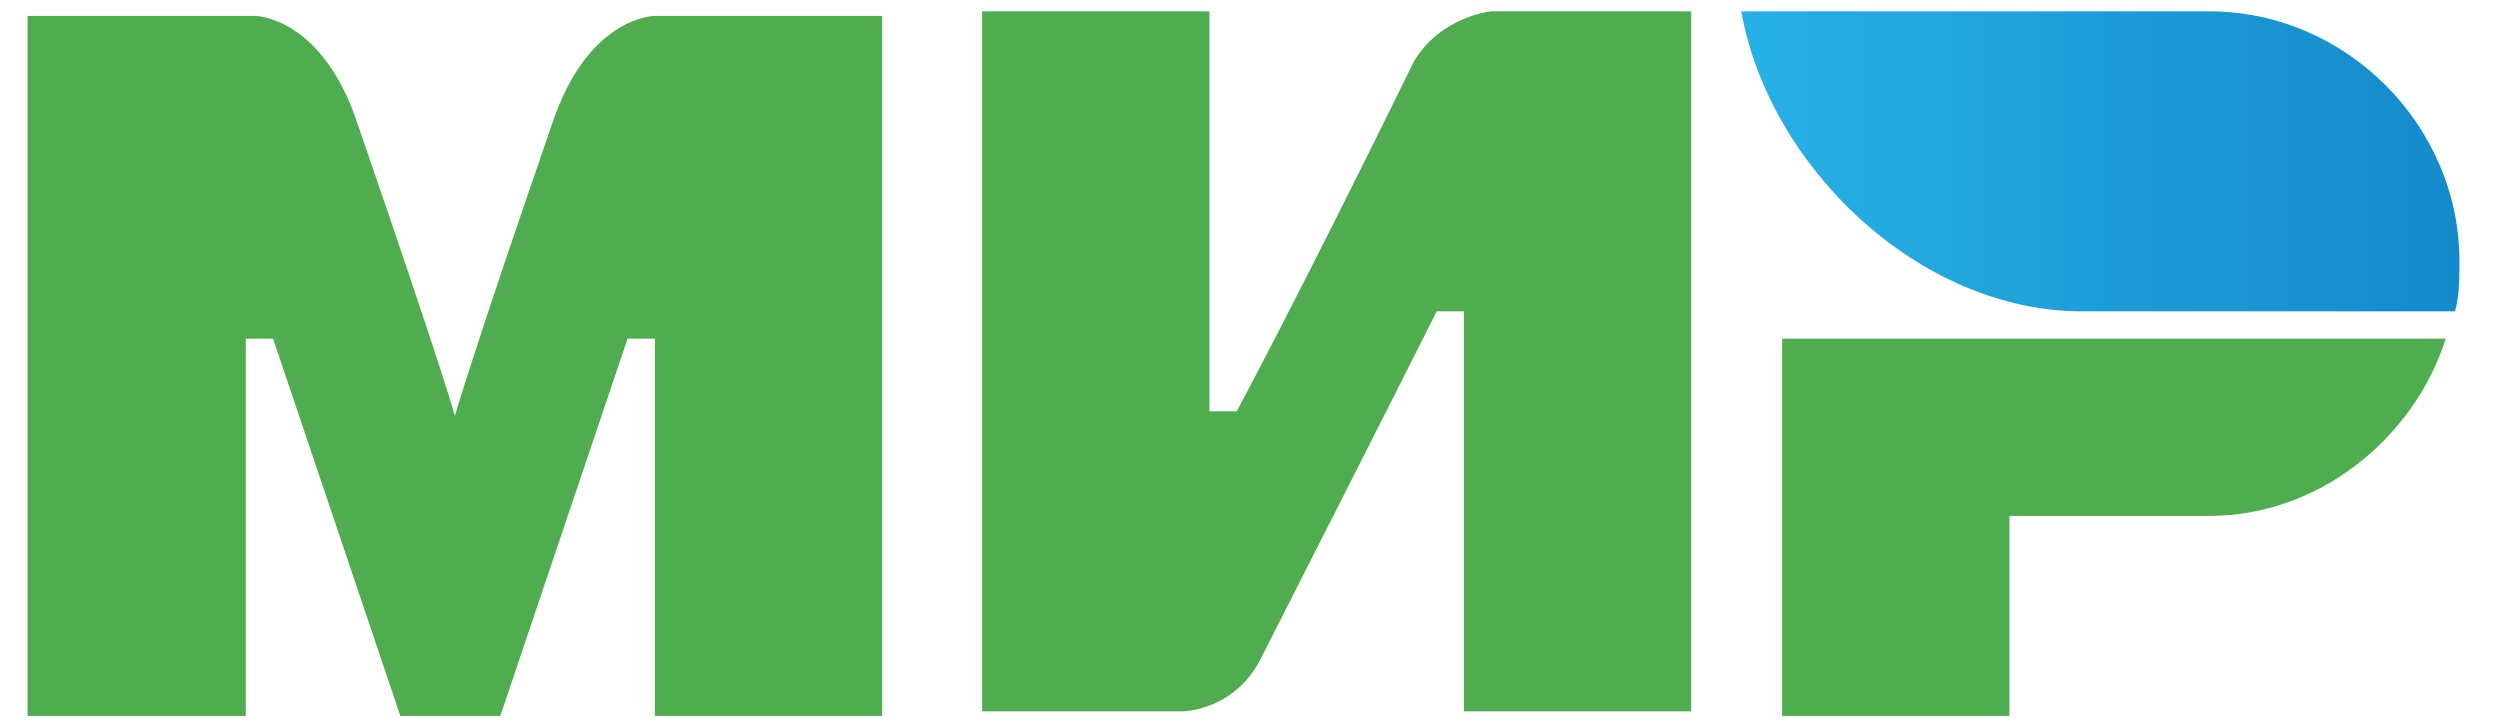
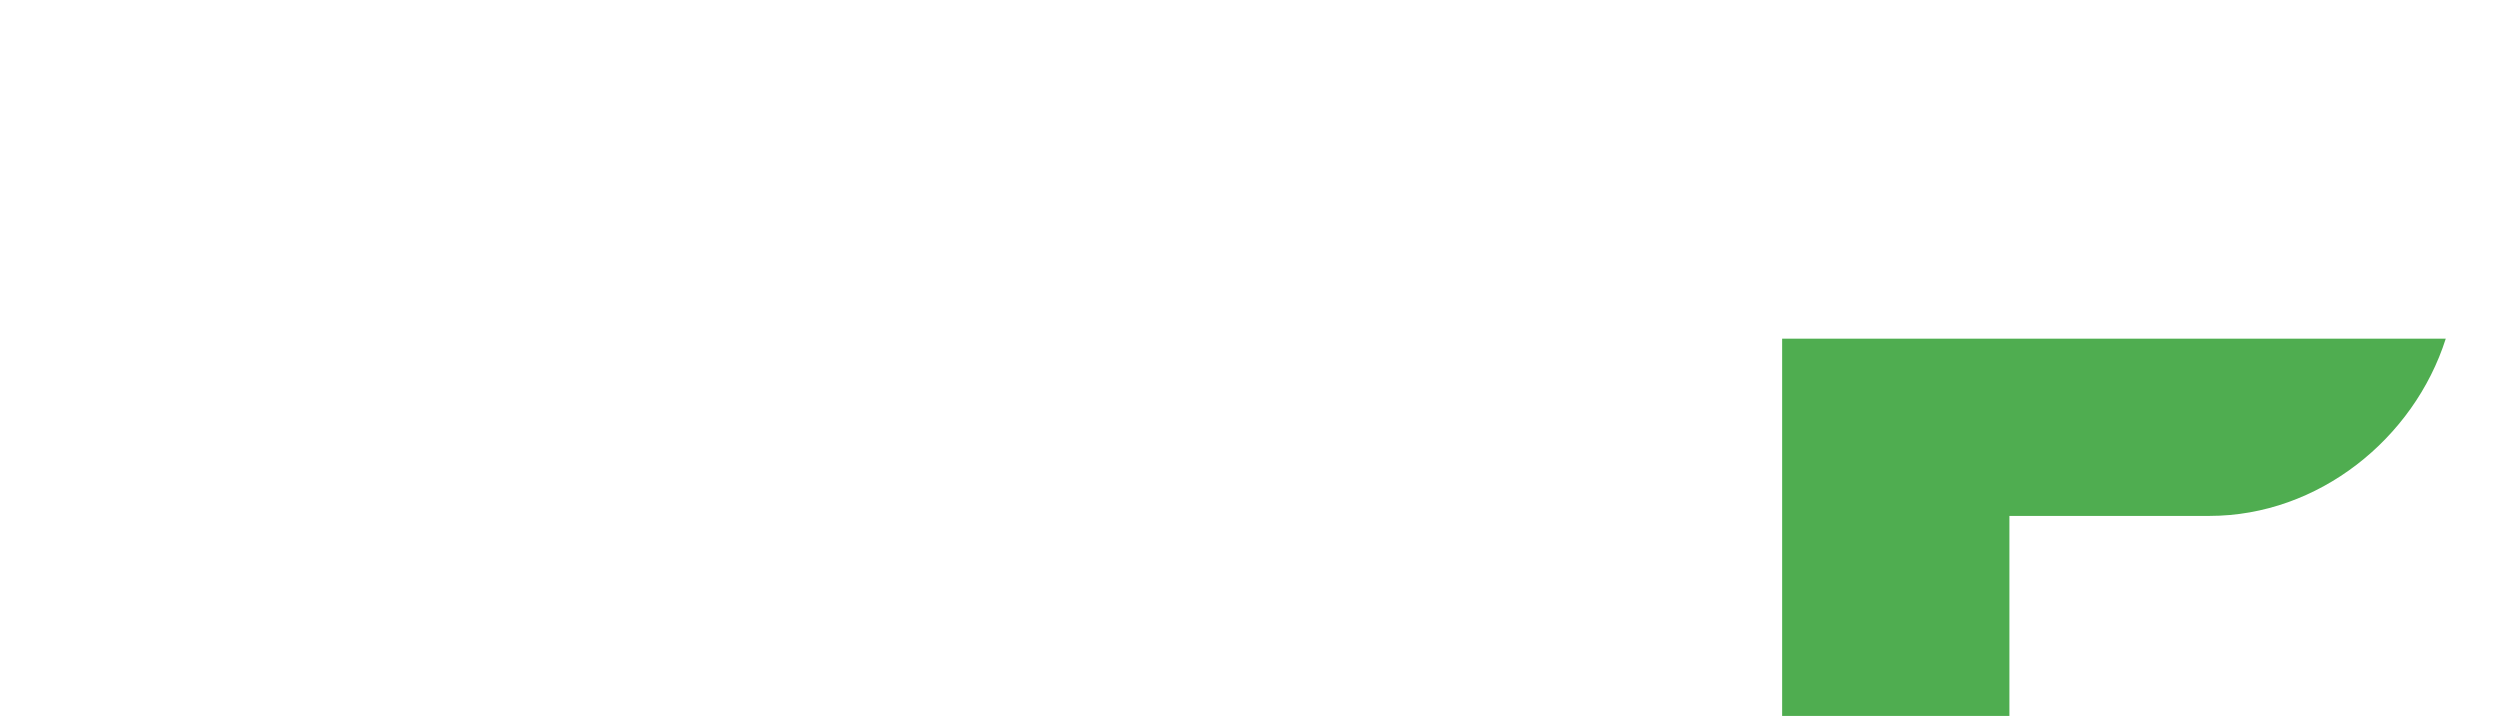
<svg xmlns="http://www.w3.org/2000/svg" width="55" height="16" viewBox="0 0 55 16" fill="none">
-   <path d="M48.608 0.25H38.308C38.908 3.65 42.208 6.85 45.808 6.85H54.008C54.108 6.55 54.108 6.05 54.108 5.75C54.108 2.75 51.608 0.25 48.608 0.25Z" fill="url(#paint0_linear_922_2954)" />
  <path d="M39.207 7.45V15.75H44.207V11.35H48.607C51.007 11.35 53.107 9.65 53.807 7.45H39.207Z" fill="#4FAD50" />
-   <path d="M21.607 0.25V15.65H26.007C26.007 15.65 27.107 15.65 27.707 14.55C30.707 8.65 31.607 6.85 31.607 6.85H32.207V15.65H37.207V0.25H32.807C32.807 0.25 31.707 0.35 31.107 1.35C28.607 6.45 27.207 9.05 27.207 9.05H26.607V0.25H21.607Z" fill="#4FAD50" />
-   <path d="M0.607 15.75V0.35H5.607C5.607 0.35 7.007 0.35 7.807 2.55C9.807 8.35 10.007 9.15 10.007 9.15C10.007 9.15 10.407 7.75 12.207 2.55C13.007 0.35 14.407 0.35 14.407 0.35H19.407V15.75H14.407V7.45H13.807L11.007 15.75H8.807L6.007 7.45H5.407V15.75H0.607Z" fill="#4FAD50" />
  <defs>
    <linearGradient id="paint0_linear_922_2954" x1="38.29" y1="3.597" x2="54.072" y2="3.597" gradientUnits="userSpaceOnUse">
      <stop stop-color="#27B1E6" />
      <stop offset="1" stop-color="#148ACA" />
    </linearGradient>
  </defs>
</svg>